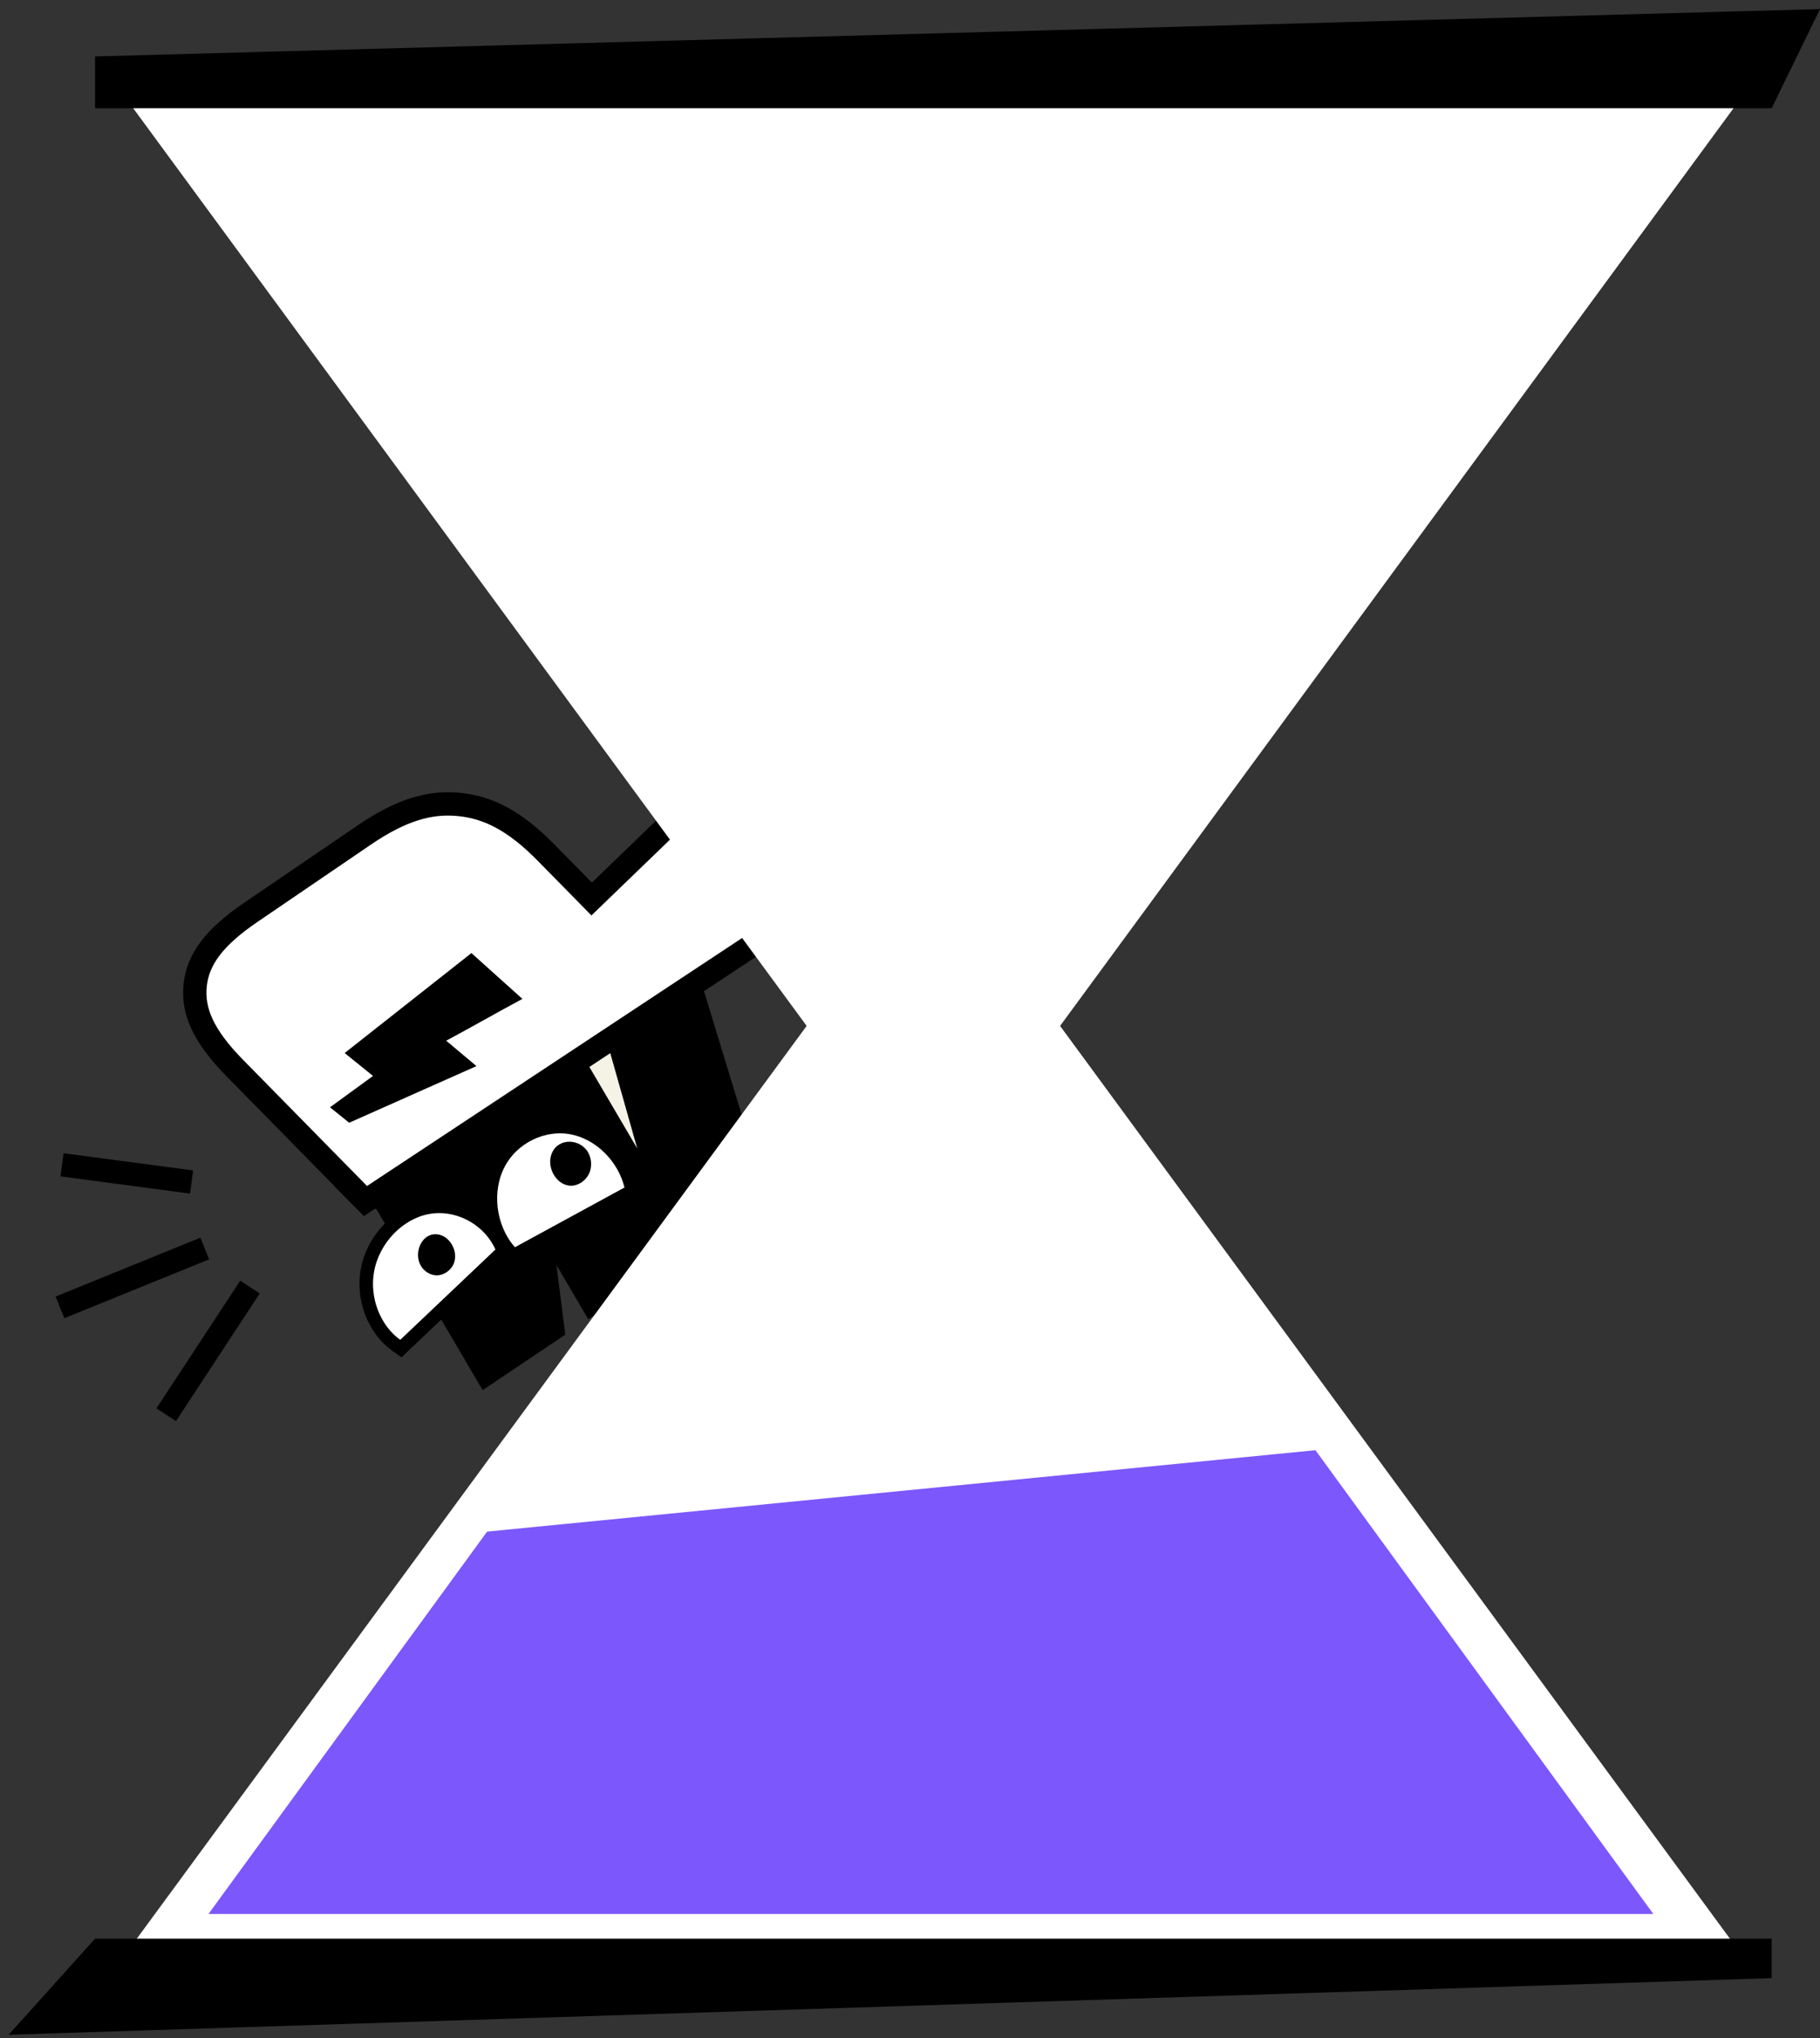
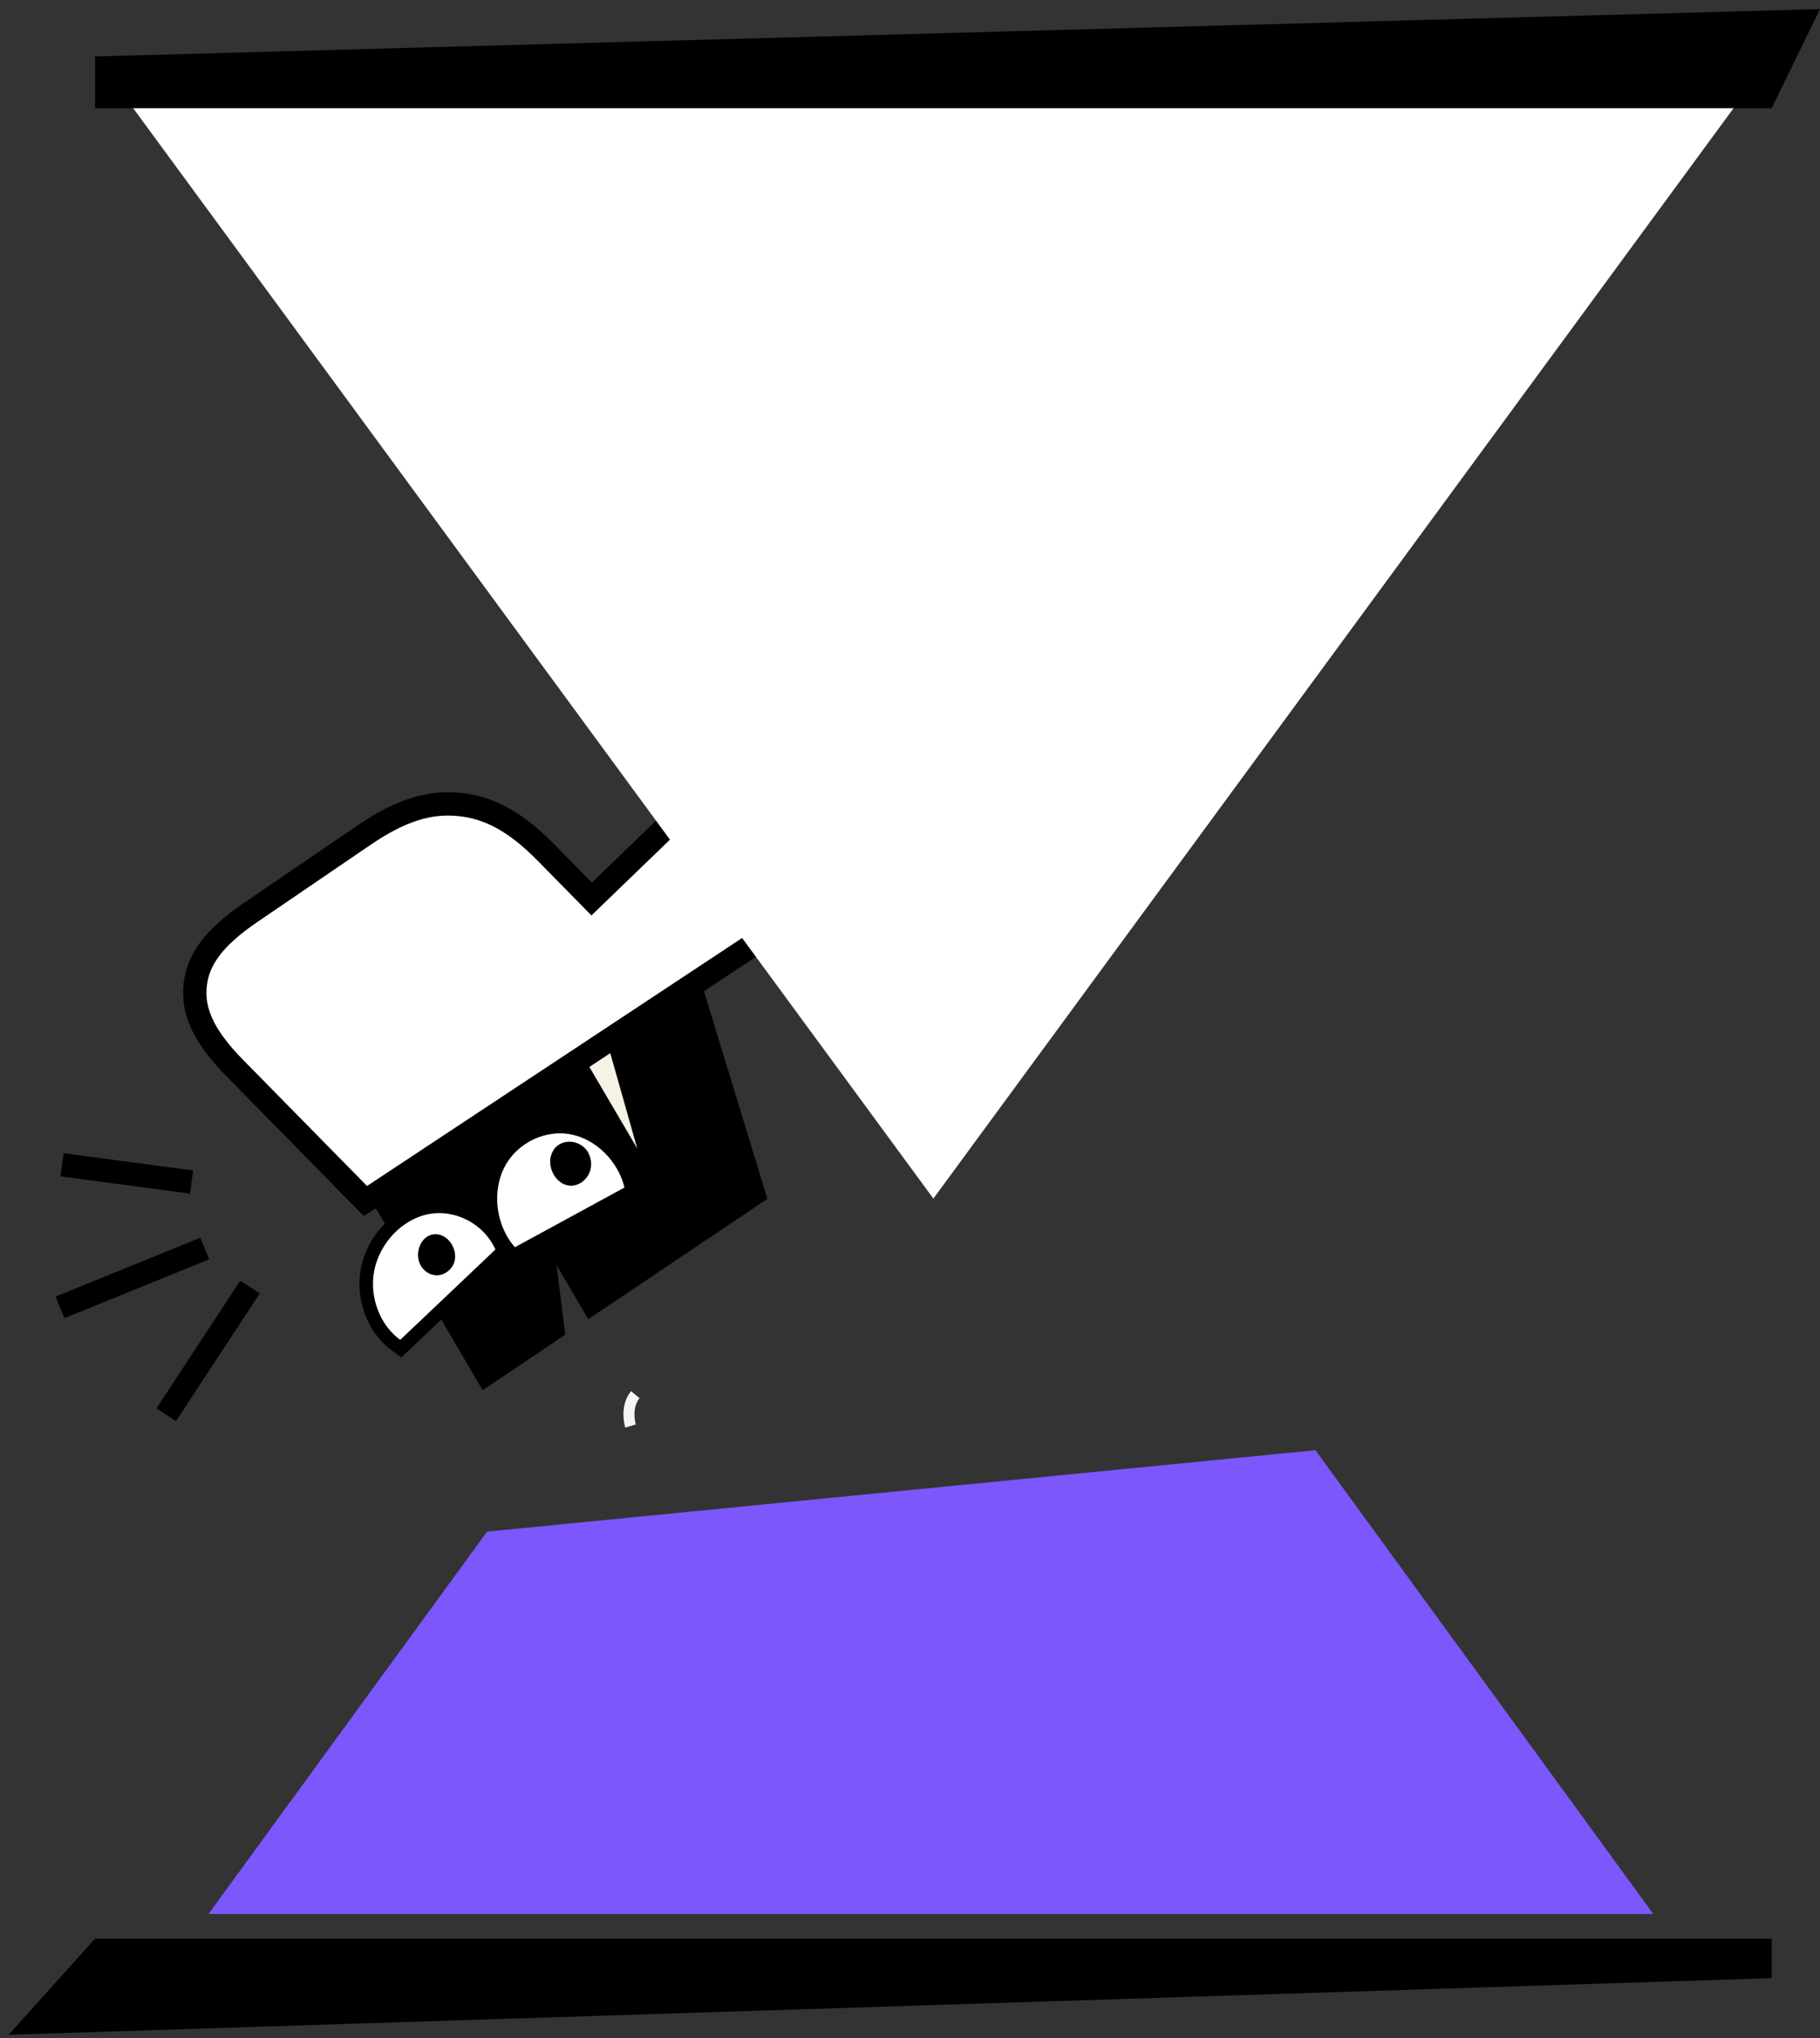
<svg xmlns="http://www.w3.org/2000/svg" width="176" height="197" viewBox="0 0 176 197" fill="none">
  <rect x="0" y="0" width="176" height="197" fill="#333333" stroke="none" />
  <path d="M65.538 87.484L74.208 115.875L62.315 123.861L60.991 124.751L56.886 127.506L53.81 122.267L54.664 128.998L50.523 131.779L49.199 132.668L46.674 134.363L32.262 109.827L65.536 87.484H65.538Z" fill="black" />
  <path d="M61.619 110.997L56.11 101.617L58.51 100.006L61.621 110.995L61.619 110.997Z" fill="#F5F2E6" />
  <path d="M34.981 115.723L35.338 116.083L35.755 115.808L80.236 86.415L80.808 86.035L80.422 85.445L72.433 73.24L72.021 72.609L71.487 73.124L57.215 86.893L52.818 82.419C49.726 79.273 47.149 78.006 44.318 77.747C41.599 77.498 38.87 78.225 35.237 80.698L24.249 88.184C20.642 90.639 19.143 92.768 18.877 95.192C18.601 97.716 19.657 100.131 22.712 103.238L34.985 115.723H34.981Z" fill="white" stroke="black" stroke-width="2.256" />
-   <path d="M33.769 108.516L46.075 103.042L43.148 100.587C44.328 99.959 45.581 99.263 46.834 98.568C48.087 97.872 49.339 97.176 50.519 96.548L45.588 92.118L33.33 101.779C33.71 102.087 34.09 102.393 34.471 102.701C35.003 103.13 35.536 103.561 36.071 103.994L31.911 107.025L33.769 108.516Z" fill="black" />
  <path d="M48.7 120.922L48.331 121.272L39.141 129.987L38.764 130.344L38.357 130.056C36.178 128.516 35.01 125.531 35.543 122.723C36.106 119.756 38.524 117.24 41.332 116.704C44.138 116.17 47.096 117.663 48.403 120.28L48.7 120.924L48.7 120.922ZM48.7 120.922L48.491 120.462L48.7 120.922ZM48.7 120.922L48.491 120.462L48.7 120.922ZM48.491 120.462C48.462 120.401 48.432 120.34 48.404 120.278L48.491 120.462Z" fill="white" />
  <path d="M48.7 120.922L48.331 121.272L39.141 129.987L38.764 130.344L38.357 130.056C36.178 128.516 35.01 125.531 35.543 122.723C36.106 119.756 38.524 117.24 41.332 116.704C44.138 116.17 47.096 117.663 48.403 120.28L48.7 120.924L48.7 120.922ZM48.7 120.922L48.491 120.462M48.491 120.462C48.462 120.401 48.432 120.34 48.404 120.278L48.491 120.462Z" stroke="black" stroke-width="1.308" />
  <path d="M49.651 121.371L50.079 121.139L60.712 115.347L61.147 115.108L61.019 114.594C60.337 111.849 58.056 109.554 55.394 109.014C52.582 108.442 49.586 109.881 48.228 112.461C46.869 115.039 47.263 118.54 49.175 120.831L49.653 121.371L49.651 121.371ZM49.651 121.371L49.31 120.989L49.651 121.371ZM49.651 121.371L49.31 120.989L49.651 121.371ZM49.31 120.987C49.264 120.936 49.218 120.884 49.175 120.829L49.31 120.987Z" fill="white" />
  <path d="M49.651 121.371L50.079 121.139L60.712 115.347L61.147 115.108L61.019 114.594C60.337 111.849 58.056 109.554 55.394 109.014C52.582 108.442 49.586 109.881 48.228 112.461C46.869 115.039 47.263 118.54 49.175 120.831L49.653 121.371L49.651 121.371ZM49.651 121.371L49.31 120.989M49.31 120.987C49.264 120.936 49.218 120.884 49.175 120.829L49.31 120.987Z" stroke="black" stroke-width="1.308" />
  <path d="M42.399 119.318C42.926 119.411 43.378 119.778 43.667 120.243C43.982 120.751 44.116 121.408 43.928 121.999C43.698 122.723 42.987 123.249 42.268 123.262C41.549 123.275 40.873 122.801 40.586 122.122C40.048 120.851 40.902 119.054 42.397 119.318H42.399Z" fill="black" />
  <path d="M53.278 111.723C53.113 112.32 53.233 112.967 53.523 113.49C53.84 114.059 54.378 114.509 55.011 114.591C55.784 114.692 56.605 114.193 56.958 113.445C57.311 112.699 57.198 111.765 56.711 111.144C55.799 109.981 53.746 110.032 53.278 111.723Z" fill="black" />
  <path d="M19.801 120.673L5.801 126.362" stroke="black" stroke-width="2.256" stroke-miterlimit="10" />
  <path d="M18.526 114.245L6 112.582" stroke="black" stroke-width="2.256" stroke-miterlimit="10" />
  <path d="M24.176 124.398L16.071 136.741" stroke="black" stroke-width="2.256" stroke-miterlimit="10" />
  <path d="M60.975 137.83C60.792 137.226 60.625 135.776 61.435 134.797" stroke="#F5F5F5" stroke-width="1.065" />
  <path d="M90.26 115.847L12.532 9.986L167.987 9.986L90.26 115.847Z" fill="white" />
-   <path d="M90.26 82.468L12.532 188.329L167.987 188.329L90.26 82.468Z" fill="white" />
+   <path d="M90.26 82.468L12.532 188.329L90.26 82.468Z" fill="white" />
  <path d="M9.194 5.456L176 0.877L171.325 10.463H9.194V5.456Z" fill="black" />
  <path d="M0.834 196.667L171.325 191.191L171.325 187.376L9.195 187.376L0.834 196.667Z" fill="black" />
  <path d="M47.104 148.035L127.208 140.167L159.88 184.991H20.162L47.104 148.035Z" fill="#7C57FC" />
</svg>